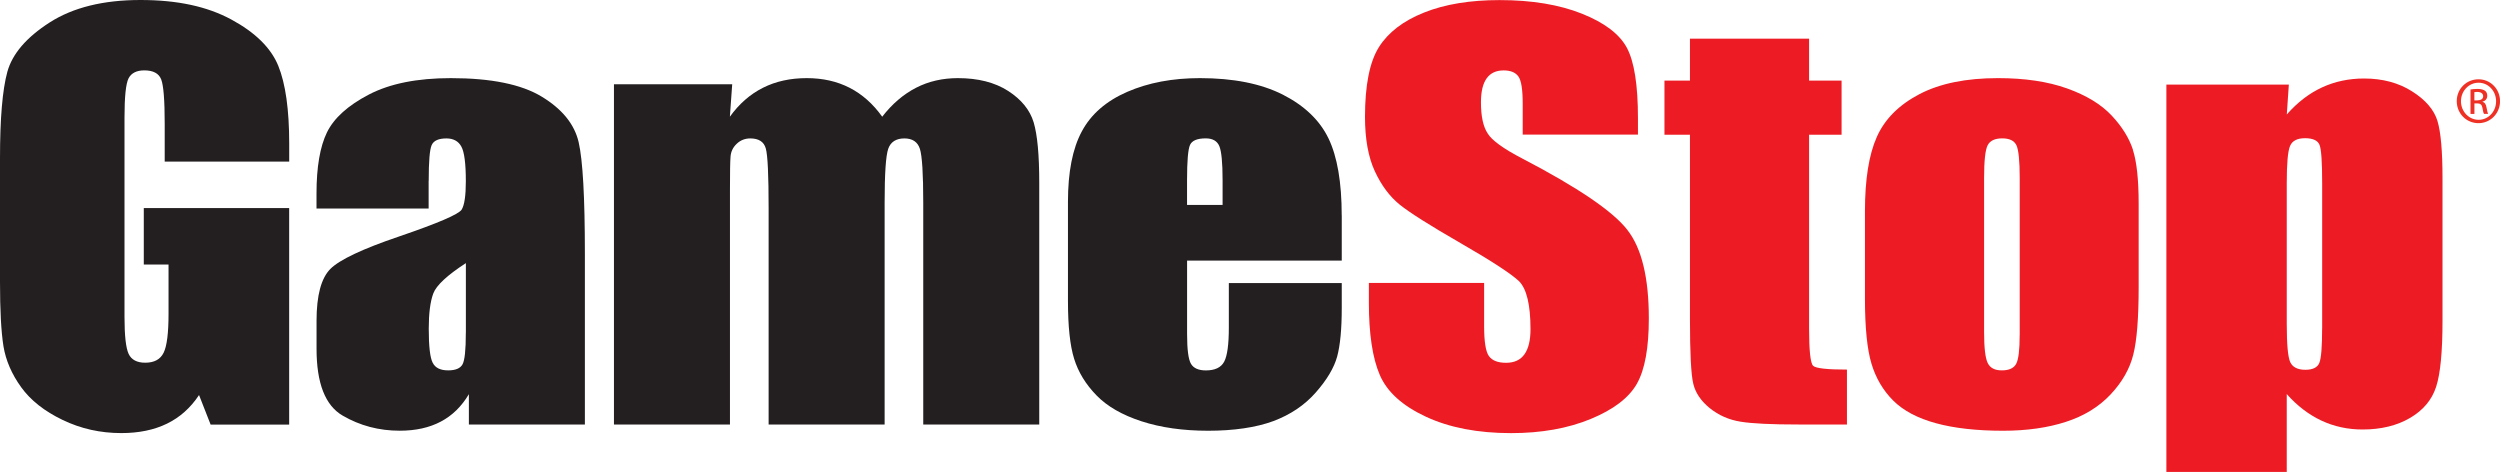
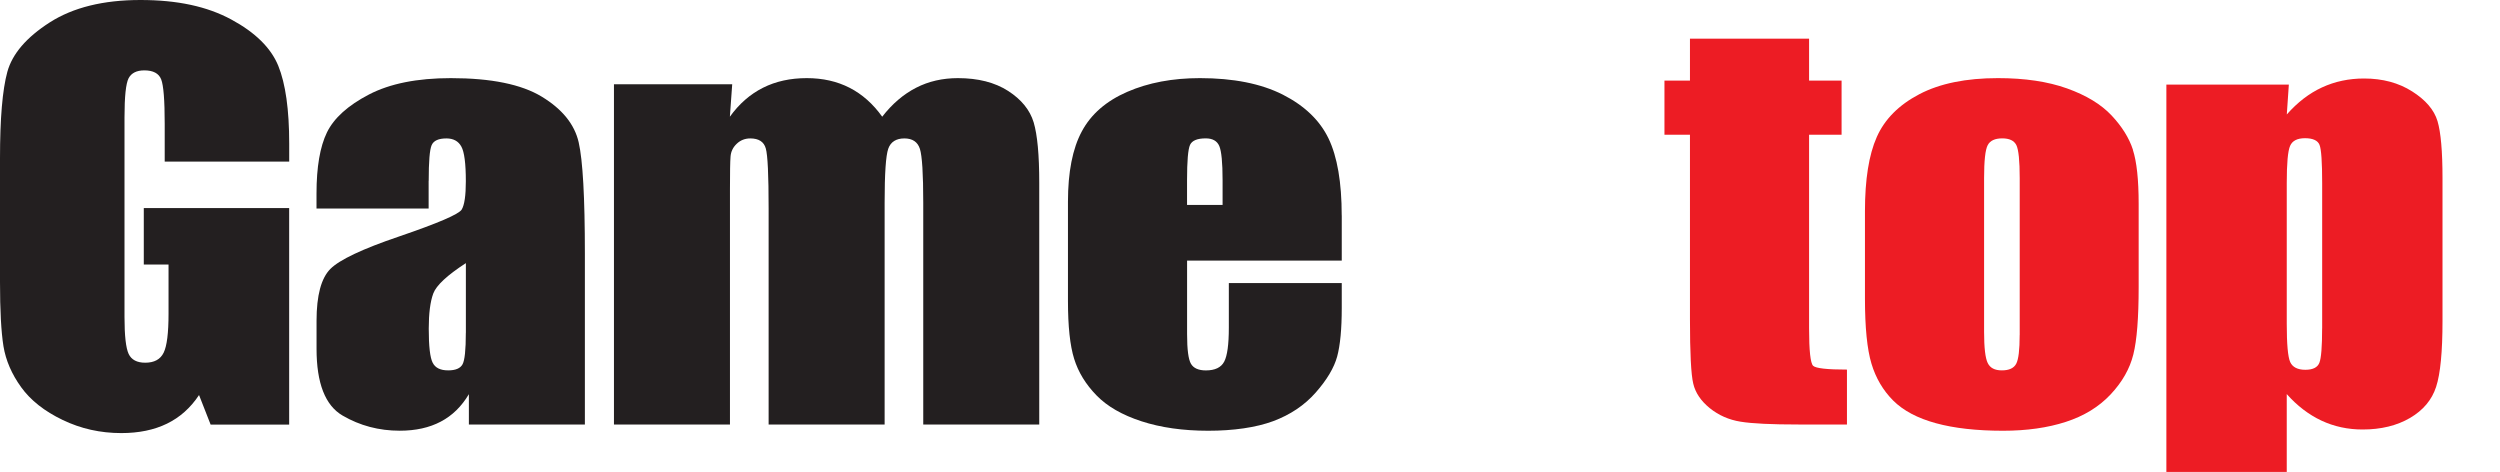
<svg xmlns="http://www.w3.org/2000/svg" id="Layer_1" viewBox="0 0 600 113.26">
  <defs>
    <style>.cls-1{fill:#ee3124;}.cls-2{fill:#ed1c24;}.cls-3{fill:#231f20;}</style>
  </defs>
  <path class="cls-3" d="m111.8,79.87c0,4.09-.26,6.62-.8,7.58-.53.96-1.68,1.44-3.44,1.44-1.86,0-3.1-.6-3.72-1.84-.63-1.22-.94-3.94-.94-8.18,0-3.66.36-6.47,1.08-8.42.72-1.95,3.33-4.38,7.83-7.3v16.71Zm-8.91-36.5c0-4.59.23-7.44.7-8.52.47-1.09,1.65-1.63,3.55-1.63,1.66,0,2.87.65,3.58,1.95.72,1.3,1.08,4.08,1.08,8.34,0,3.41-.33,5.67-.99,6.78-.66,1.11-5.68,3.27-15.05,6.47-8.77,2.98-14.26,5.57-16.47,7.78-2.21,2.22-3.32,6.37-3.32,12.45v6.72c0,8.25,2.08,13.59,6.24,16.02,4.16,2.43,8.74,3.64,13.73,3.64,3.81,0,7.1-.73,9.84-2.18,2.75-1.44,5-3.64,6.75-6.59v7.29h27.84v-41c0-13.51-.5-22.42-1.49-26.74-.99-4.32-3.94-7.96-8.84-10.94-4.9-2.98-12.18-4.46-21.84-4.46-8.06,0-14.61,1.31-19.65,3.93-5.05,2.63-8.4,5.66-10.08,9.09-1.67,3.43-2.51,8.32-2.51,14.66v3.62h26.91v-6.67Z" />
  <path class="cls-3" d="m175.73,20.23l-.56,7.78c2.22-3.09,4.87-5.4,7.95-6.95,3.08-1.55,6.58-2.31,10.51-2.31,7.67,0,13.69,3.09,18.1,9.26,2.4-3.09,5.11-5.4,8.13-6.95,3.01-1.55,6.37-2.31,10.04-2.31,4.86,0,8.87,1.03,12.06,3.08,3.18,2.05,5.22,4.57,6.12,7.54.89,2.98,1.34,7.81,1.34,14.51v58.01h-27.84v-53.23c0-6.94-.27-11.24-.8-12.92-.54-1.68-1.78-2.52-3.73-2.52s-3.29.82-3.87,2.48c-.58,1.66-.87,5.97-.87,12.96v53.23h-27.84v-51.89c0-7.98-.22-12.76-.68-14.37-.44-1.6-1.69-2.41-3.72-2.41-1.27,0-2.36.43-3.25,1.28-.9.85-1.4,1.87-1.49,3.08-.1,1.2-.14,3.78-.14,7.75v56.56h-27.84V20.23h28.4Z" />
  <path class="cls-3" d="m284.89,49.18v-5.94c0-4.61.24-7.43.72-8.47.48-1.04,1.74-1.56,3.77-1.56,1.64,0,2.72.61,3.25,1.84.52,1.22.79,3.96.79,8.19v5.94h-8.53Zm37.12,2.52c0-7.93-1.06-14.09-3.16-18.46-2.11-4.37-5.76-7.87-10.98-10.53-5.22-2.64-11.85-3.96-19.88-3.96-6.57,0-12.38,1.09-17.44,3.29-5.06,2.2-8.7,5.36-10.91,9.49-2.23,4.13-3.33,9.77-3.33,16.89v23.8c0,6.09.49,10.73,1.49,13.91.99,3.19,2.77,6.1,5.35,8.75,2.57,2.65,6.17,4.72,10.81,6.23,4.64,1.51,9.97,2.27,16.02,2.27s11.42-.77,15.55-2.29c4.14-1.54,7.56-3.83,10.25-6.89,2.69-3.05,4.4-5.94,5.14-8.64.73-2.71,1.1-6.59,1.1-11.62v-6.01h-27.1v10.7c0,4.04-.37,6.76-1.11,8.16-.74,1.41-2.21,2.11-4.4,2.11-1.76,0-2.96-.53-3.58-1.59-.62-1.06-.93-3.42-.93-7.11v-17.66h37.12v-10.84Z" />
  <path class="cls-2" d="m434.18,9.27v10.07h7.8v12.99h-7.8v46.45c0,5.39.33,8.39.97,9.01.65.61,3.37.91,8.12.91v13.18h-11.57c-6.53,0-11.19-.22-13.98-.68-2.79-.45-5.25-1.53-7.38-3.25-2.13-1.73-3.45-3.69-3.96-5.88-.53-2.19-.79-7.36-.79-15.48v-44.25h-6.12v-12.99h6.12v-10.07h28.58Z" />
  <path class="cls-2" d="m484.72,80.4c0,3.54-.27,5.84-.83,6.9-.56,1.06-1.71,1.59-3.44,1.59s-2.83-.59-3.4-1.77c-.58-1.18-.87-3.68-.87-7.5v-36.85c0-4.2.29-6.84.87-7.93.57-1.09,1.74-1.63,3.48-1.63s2.86.54,3.4,1.63c.53,1.08.8,3.72.8,7.93v37.63Zm27.19-44.45c-.92-2.83-2.64-5.59-5.14-8.25-2.51-2.67-6.07-4.83-10.68-6.48-4.62-1.65-10.14-2.47-16.57-2.47-7.66,0-13.96,1.28-18.88,3.86-4.91,2.57-8.32,6-10.21,10.27-1.9,4.27-2.84,10.21-2.84,17.81v20.96c0,6.95.52,12.15,1.56,15.62,1.04,3.47,2.78,6.42,5.21,8.86,2.44,2.43,5.86,4.24,10.26,5.44,4.38,1.2,9.76,1.81,16.1,1.81,5.68,0,10.71-.71,15.08-2.13,4.36-1.41,7.95-3.61,10.74-6.58,2.79-2.97,4.61-6.17,5.46-9.6.86-3.42,1.28-8.82,1.28-16.18v-19.97c0-5.81-.47-10.13-1.39-12.96" />
-   <path class="cls-2" d="m390.53,55.13c-3.45-4.43-11.8-10.1-25.05-17.02-4.62-2.38-7.44-4.42-8.45-6.1-1.08-1.65-1.6-4.13-1.6-7.45,0-2.58.46-4.5,1.37-5.76.92-1.27,2.27-1.9,4.06-1.9,1.66,0,2.83.47,3.53,1.42.71.94,1.06,3.13,1.06,6.57v7.42h27.66v-3.97c0-7.93-.89-13.55-2.65-16.85-1.77-3.31-5.38-6.05-10.81-8.21-5.45-2.17-12.03-3.26-19.75-3.26-7.08,0-13.1.99-18.09,2.98-4.99,1.98-8.61,4.75-10.85,8.28-2.24,3.54-3.36,9.14-3.36,16.79,0,5.29.79,9.64,2.36,13.03,1.58,3.4,3.56,6.06,5.97,8.01,2.4,1.93,7.3,5.03,14.7,9.29,7.39,4.26,12.03,7.29,13.93,9.08,1.84,1.84,2.76,5.68,2.76,11.53,0,2.64-.48,4.65-1.44,6.01-.97,1.37-2.43,2.05-4.41,2.05s-3.35-.53-4.12-1.6c-.78-1.06-1.16-3.48-1.16-7.26v-10.3h-27.66v4.7c0,7.52.87,13.31,2.62,17.38,1.75,4.07,5.44,7.41,11.09,10.03,5.63,2.62,12.44,3.93,20.43,3.93,7.26,0,13.64-1.14,19.11-3.4,5.48-2.26,9.16-5.08,11.08-8.46,1.91-3.37,2.86-8.61,2.86-15.68,0-9.77-1.72-16.86-5.17-21.25" />
  <path class="cls-2" d="m557.31,78.83c0,4.38-.22,7.13-.66,8.24-.44,1.12-1.57,1.68-3.38,1.68s-3.06-.62-3.62-1.85c-.56-1.24-.83-4.31-.83-9.21v-33.75c0-4.71.26-7.68.8-8.92.53-1.24,1.73-1.85,3.59-1.85s3.06.54,3.48,1.61c.42,1.06.63,4.12.63,9.16v34.9Zm-37.38-58.54v92.98h28.89v-18.69c2.5,2.81,5.27,4.93,8.31,6.36,3.03,1.42,6.33,2.14,9.88,2.14,4.45,0,8.25-.93,11.41-2.78,3.15-1.85,5.24-4.34,6.25-7.47,1.02-3.13,1.53-8.4,1.53-15.81v-34.25c0-6.45-.4-11.02-1.2-13.71-.81-2.68-2.83-5.06-6.08-7.12-3.24-2.06-7.09-3.1-11.54-3.1-3.65,0-7.01.71-10.1,2.14-3.08,1.42-5.9,3.59-8.45,6.49l.49-7.17h-29.38Z" />
  <path class="cls-3" d="m69.41,38.79h-29.88v-9.04c0-5.7-.28-9.27-.85-10.71-.57-1.43-1.92-2.15-4.04-2.15-1.85,0-3.1.63-3.77,1.88-.66,1.26-.99,4.4-.99,9.45v47.86c0,4.48.33,7.43.99,8.85.66,1.41,1.99,2.12,3.98,2.12,2.17,0,3.65-.8,4.43-2.41.78-1.6,1.17-4.72,1.17-9.34v-11.81h-5.94v-13.55h34.89v51.96h-18.85l-2.78-7.09c-2.03,3.07-4.6,5.36-7.7,6.87-3.1,1.51-6.75,2.26-10.96,2.26-5.01,0-9.69-1.04-14.07-3.15-4.38-2.1-7.7-4.72-9.96-7.86-2.27-3.14-3.69-6.43-4.25-9.84C.28,79.64,0,74.51,0,67.66v-29.61C0,28.5.58,21.57,1.76,17.25c1.19-4.32,4.57-8.28,10.19-11.88C17.56,1.79,24.81,0,33.7,0s16.01,1.55,21.79,4.67c5.77,3.11,9.53,6.82,11.29,11.11,1.75,4.29,2.63,10.53,2.63,18.69v4.31Z" />
-   <path class="cls-1" d="m594.85,19.03c2.87,0,5.16,2.33,5.16,5.25s-2.29,5.28-5.18,5.28-5.21-2.31-5.21-5.28,2.33-5.25,5.21-5.25h.02Zm-.02.82c-2.31,0-4.2,1.98-4.2,4.44s1.89,4.46,4.23,4.46c2.33.02,4.2-1.96,4.2-4.44s-1.87-4.46-4.2-4.46h-.02Zm-.98,7.49h-.93v-5.86c.49-.07.96-.14,1.66-.14.89,0,1.47.19,1.82.44.35.26.54.65.54,1.21,0,.77-.51,1.24-1.14,1.42v.05c.51.09.86.56.98,1.42.14.91.28,1.26.37,1.45h-.98c-.14-.19-.28-.72-.4-1.49-.14-.75-.51-1.03-1.26-1.03h-.65v2.52Zm0-3.25h.68c.77,0,1.43-.28,1.43-1,0-.51-.37-1.03-1.43-1.03-.3,0-.51.02-.68.05v1.98Z" />
</svg>